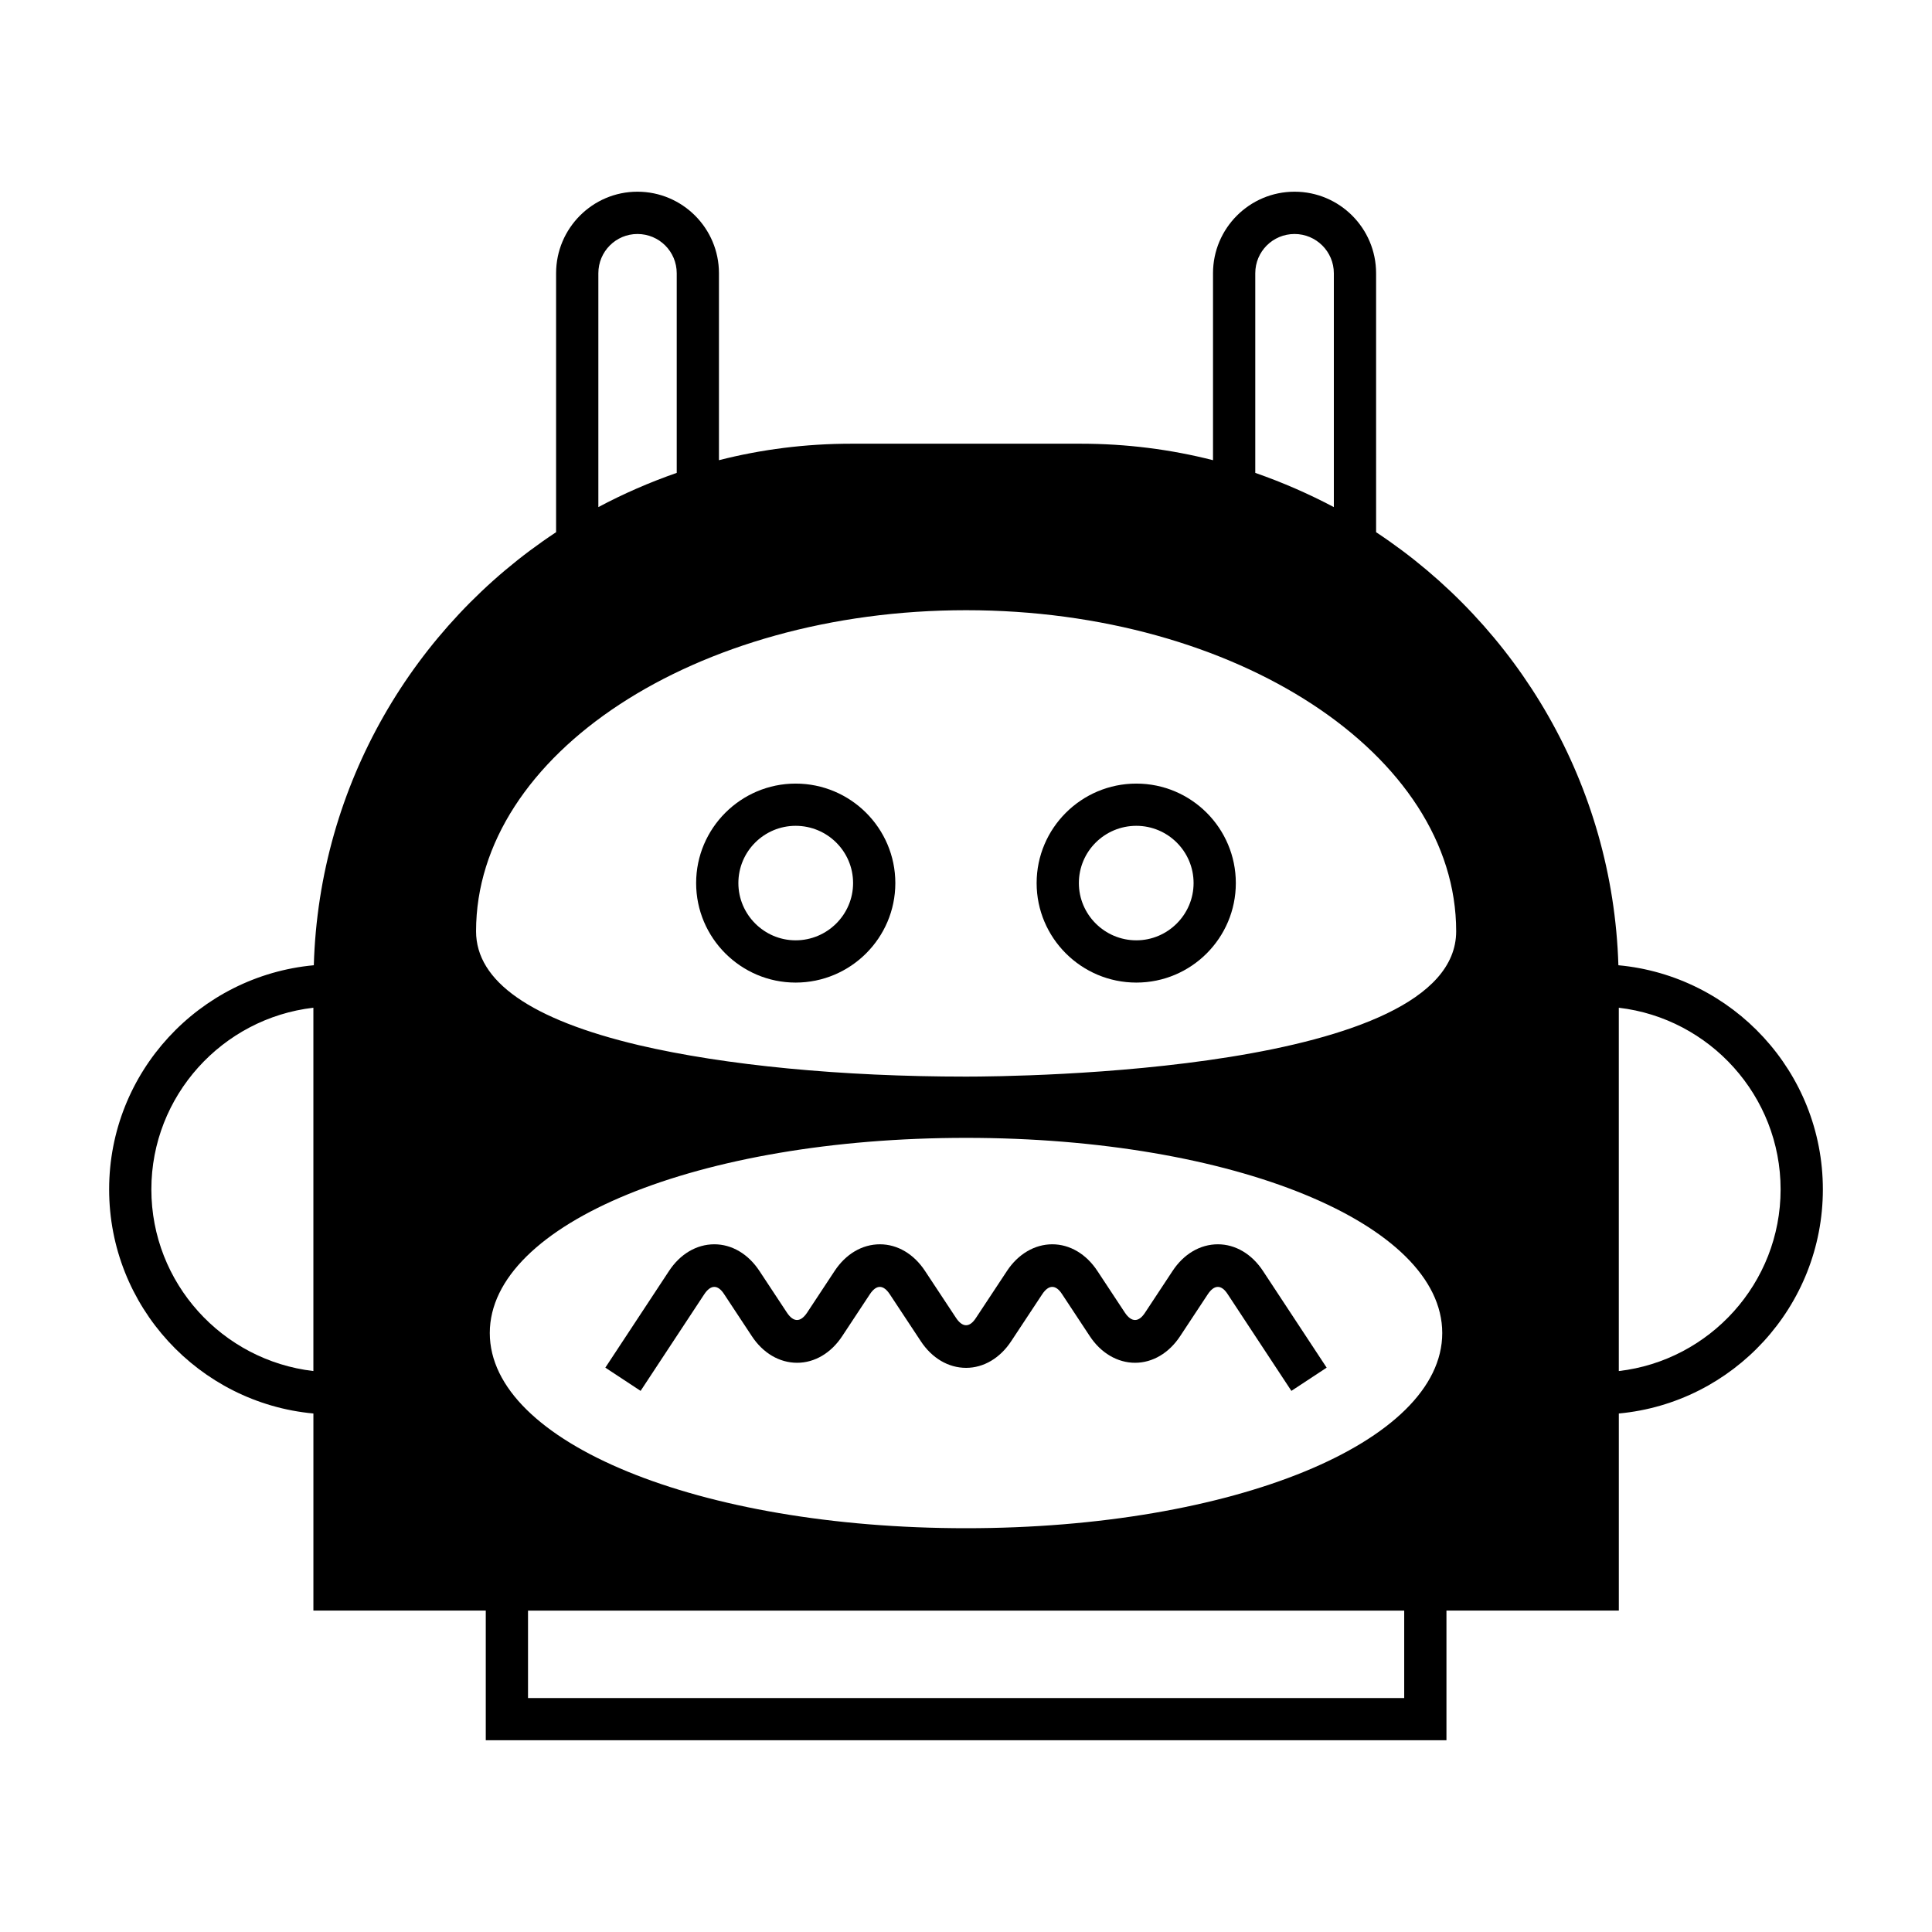
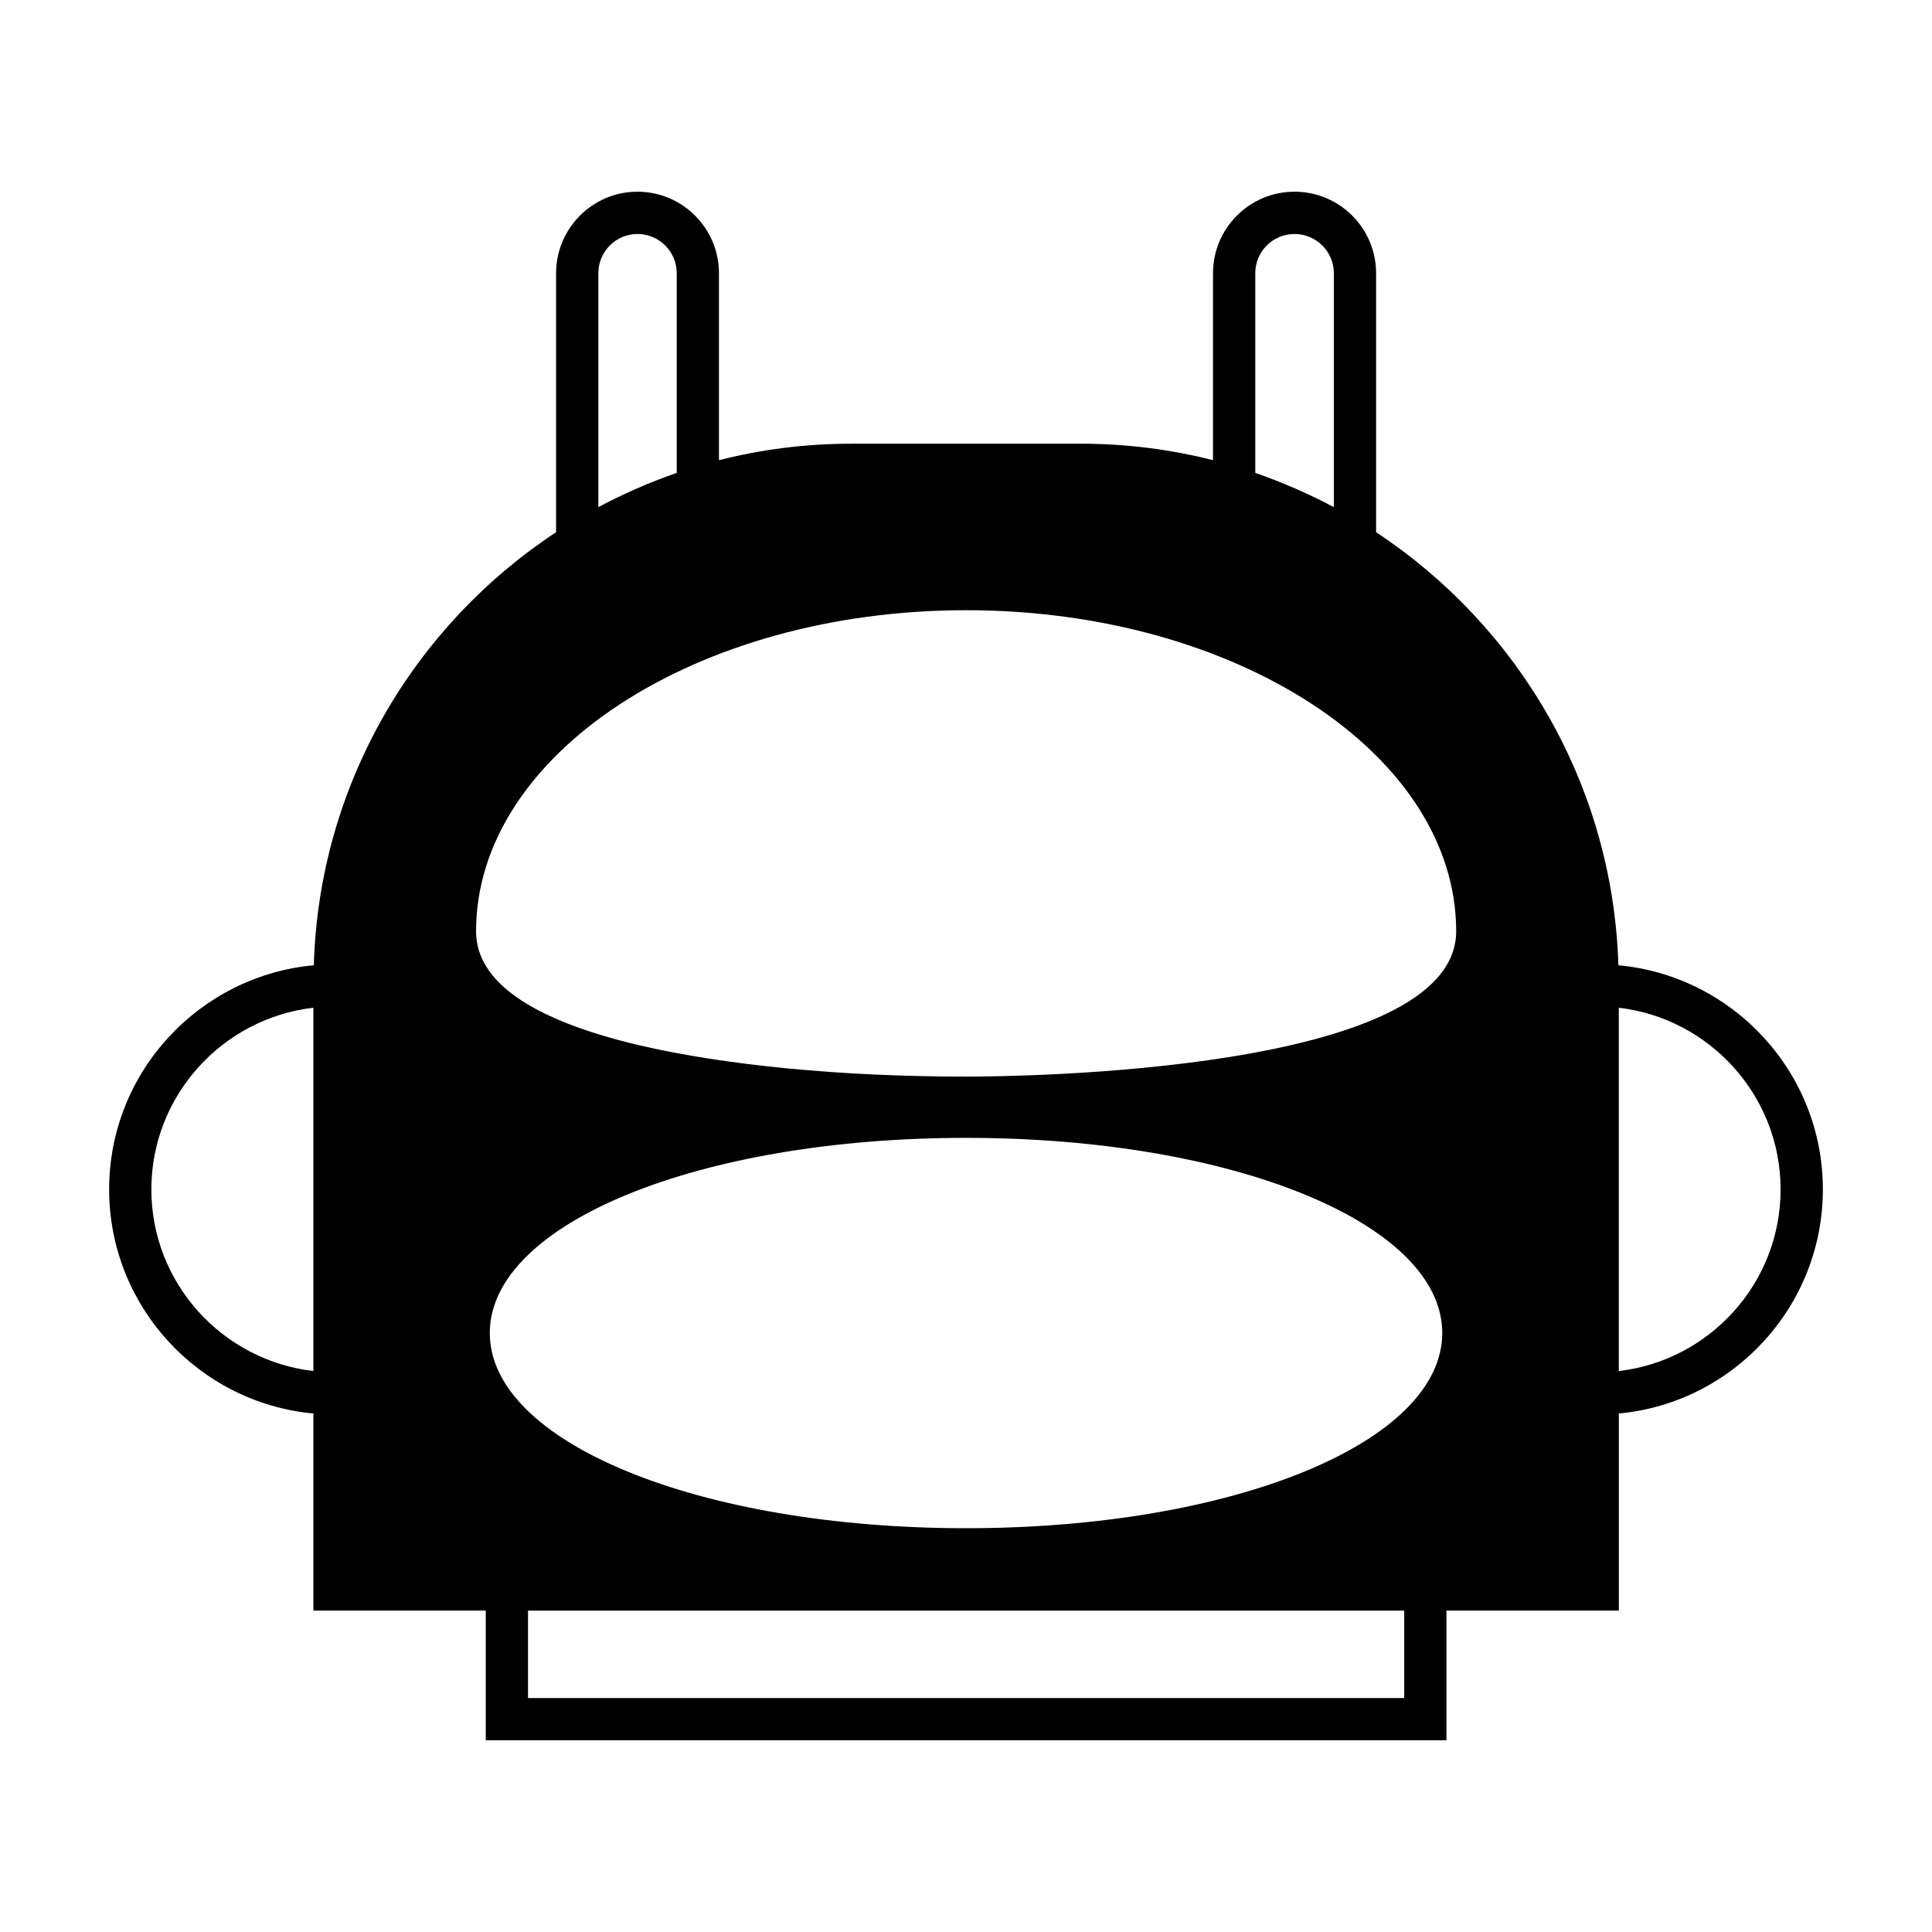
<svg xmlns="http://www.w3.org/2000/svg" fill="#000000" width="800px" height="800px" version="1.1" viewBox="144 144 512 512">
  <g>
-     <path d="m445.14 351.66c-14.555 0-26.422 11.812-26.422 26.367 0 14.555 11.867 26.367 26.422 26.367s26.367-11.812 26.367-26.367c0-14.555-11.812-26.367-26.367-26.367zm0 41.535c-8.398 0-15.227-6.828-15.227-15.172 0-8.398 6.828-15.172 15.227-15.172 8.34 0 15.172 6.773 15.172 15.172 0 8.344-6.828 15.172-15.172 15.172z" />
-     <path d="m354.85 351.66c-14.5 0-26.367 11.812-26.367 26.367 0 14.555 11.867 26.367 26.367 26.367 14.555 0 26.422-11.812 26.422-26.367 0-14.555-11.867-26.367-26.422-26.367zm0 41.535c-8.34 0-15.172-6.828-15.172-15.172 0-8.398 6.828-15.172 15.172-15.172 8.398 0 15.227 6.773 15.227 15.172 0 8.344-6.828 15.172-15.227 15.172z" />
-     <path d="m466.75 473.75c-4.703 0-9.07 2.574-12.035 7.109l-7.277 11.027c-1.68 2.574-3.582 2.574-5.316 0l-7.277-11.027c-2.969-4.535-7.332-7.109-11.98-7.109-4.644 0-9.07 2.574-12.035 7.109l-8.172 12.371c-1.68 2.629-3.582 2.629-5.316 0l-8.172-12.371c-2.965-4.535-7.332-7.109-11.98-7.109-4.703 0-9.07 2.574-12.035 7.109l-7.277 11.027c-1.734 2.574-3.582 2.574-5.316 0l-7.277-11.027c-2.969-4.535-7.332-7.109-11.98-7.109-4.703 0-9.07 2.574-12.035 7.109l-16.852 25.582 9.348 6.156 16.852-25.582c1.734-2.633 3.637-2.633 5.316 0l7.277 11.027c2.965 4.535 7.332 7.109 12.035 7.109 4.644 0 9.012-2.574 11.98-7.109l7.277-11.027c1.734-2.633 3.582-2.633 5.316 0l8.172 12.371c2.965 4.535 7.332 7.109 12.035 7.109 4.644 0 9.012-2.574 11.98-7.109l8.172-12.371c1.734-2.633 3.637-2.633 5.316 0l7.277 11.027c2.965 4.535 7.391 7.109 12.035 7.109 4.644 0 9.012-2.574 11.98-7.109l7.277-11.027c1.734-2.633 3.641-2.633 5.316 0l16.852 25.582 9.348-6.156-16.848-25.582c-2.969-4.535-7.336-7.109-11.98-7.109z" />
    <path d="m572.89 399.8c-1.457-47.918-26.645-89.957-64.207-114.76l-0.004-68.629c0-11.922-9.684-21.609-21.609-21.609-11.922 0-21.609 9.684-21.609 21.609v49.543c-11.195-2.856-22.953-4.367-35.043-4.367h-60.844c-12.09 0-23.848 1.512-35.043 4.367v-49.543c0-11.922-9.684-21.609-21.609-21.609-11.867 0-21.551 9.684-21.551 21.609v68.629c-37.617 24.797-62.809 66.84-64.207 114.76-30.34 2.801-54.242 28.324-54.242 59.395 0 31.012 23.789 56.594 54.133 59.395v52.227h45.68v34.371h254.59v-34.371h45.68v-52.227c30.285-2.801 54.074-28.383 54.074-59.395-0.004-31.066-23.852-56.594-54.191-59.395zm-345.84 107.54c-24.125-2.801-42.938-23.285-42.938-48.141 0-24.797 18.809-45.344 42.938-48.141zm249.61-290.92c0-5.766 4.644-10.41 10.414-10.41 5.711 0 10.41 4.644 10.41 10.41v61.969c-6.66-3.527-13.602-6.551-20.824-9.07zm-174.09 0c0-5.766 4.644-10.41 10.355-10.41 5.766 0 10.414 4.644 10.414 10.41v52.898c-7.223 2.519-14.164 5.543-20.77 9.07zm213.56 377.58h-232.2v-23.176h232.2zm-116.1-45.008c-70.812 0-126.23-22.727-126.23-51.723 0-29.055 55.418-51.723 126.23-51.723 70.758 0 126.18 22.672 126.18 51.723 0 28.996-55.418 51.723-126.18 51.723zm0-119.68c-32.973 0-63.816-2.969-86.766-8.34-28.605-6.773-43.102-16.906-43.102-30.172 0-46.91 58.219-85.09 129.87-85.09 71.598 0 129.87 38.176 129.87 85.09-0.004 37.445-116.61 38.512-129.88 38.512zm172.97 78.031v-96.281c24.07 2.801 42.879 23.344 42.879 48.141 0 24.855-18.809 45.344-42.879 48.141z" />
  </g>
</svg>